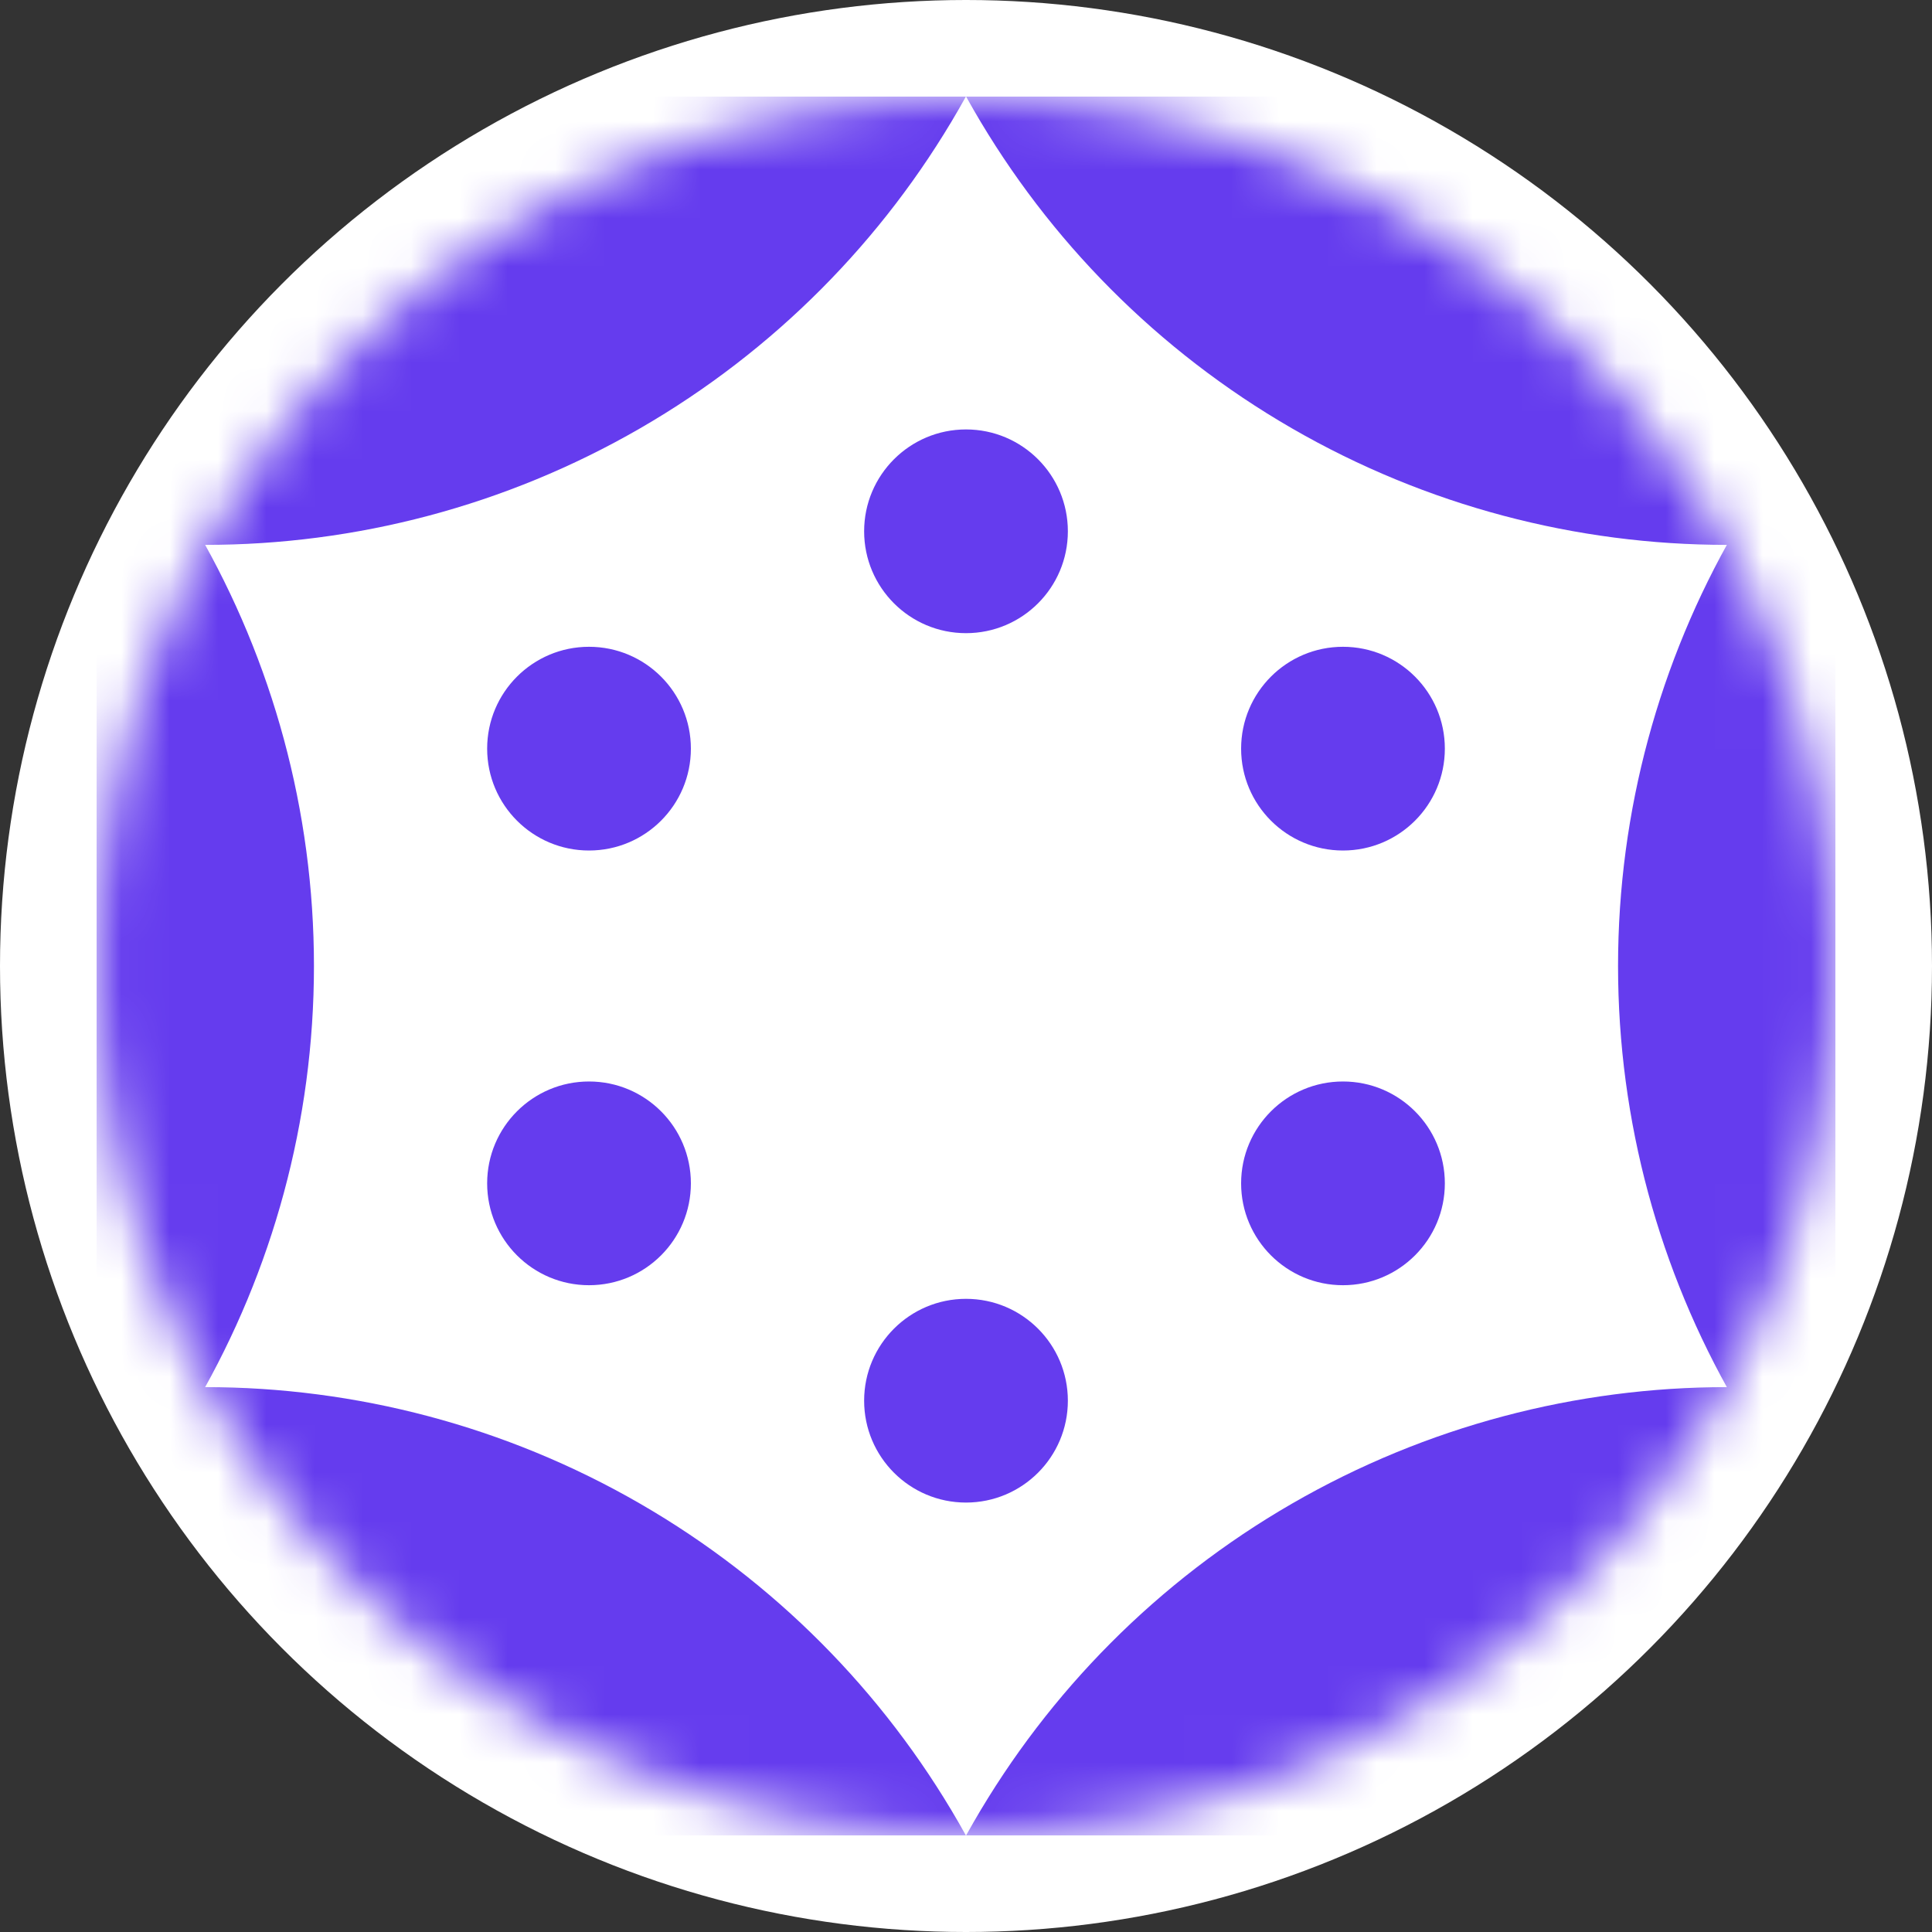
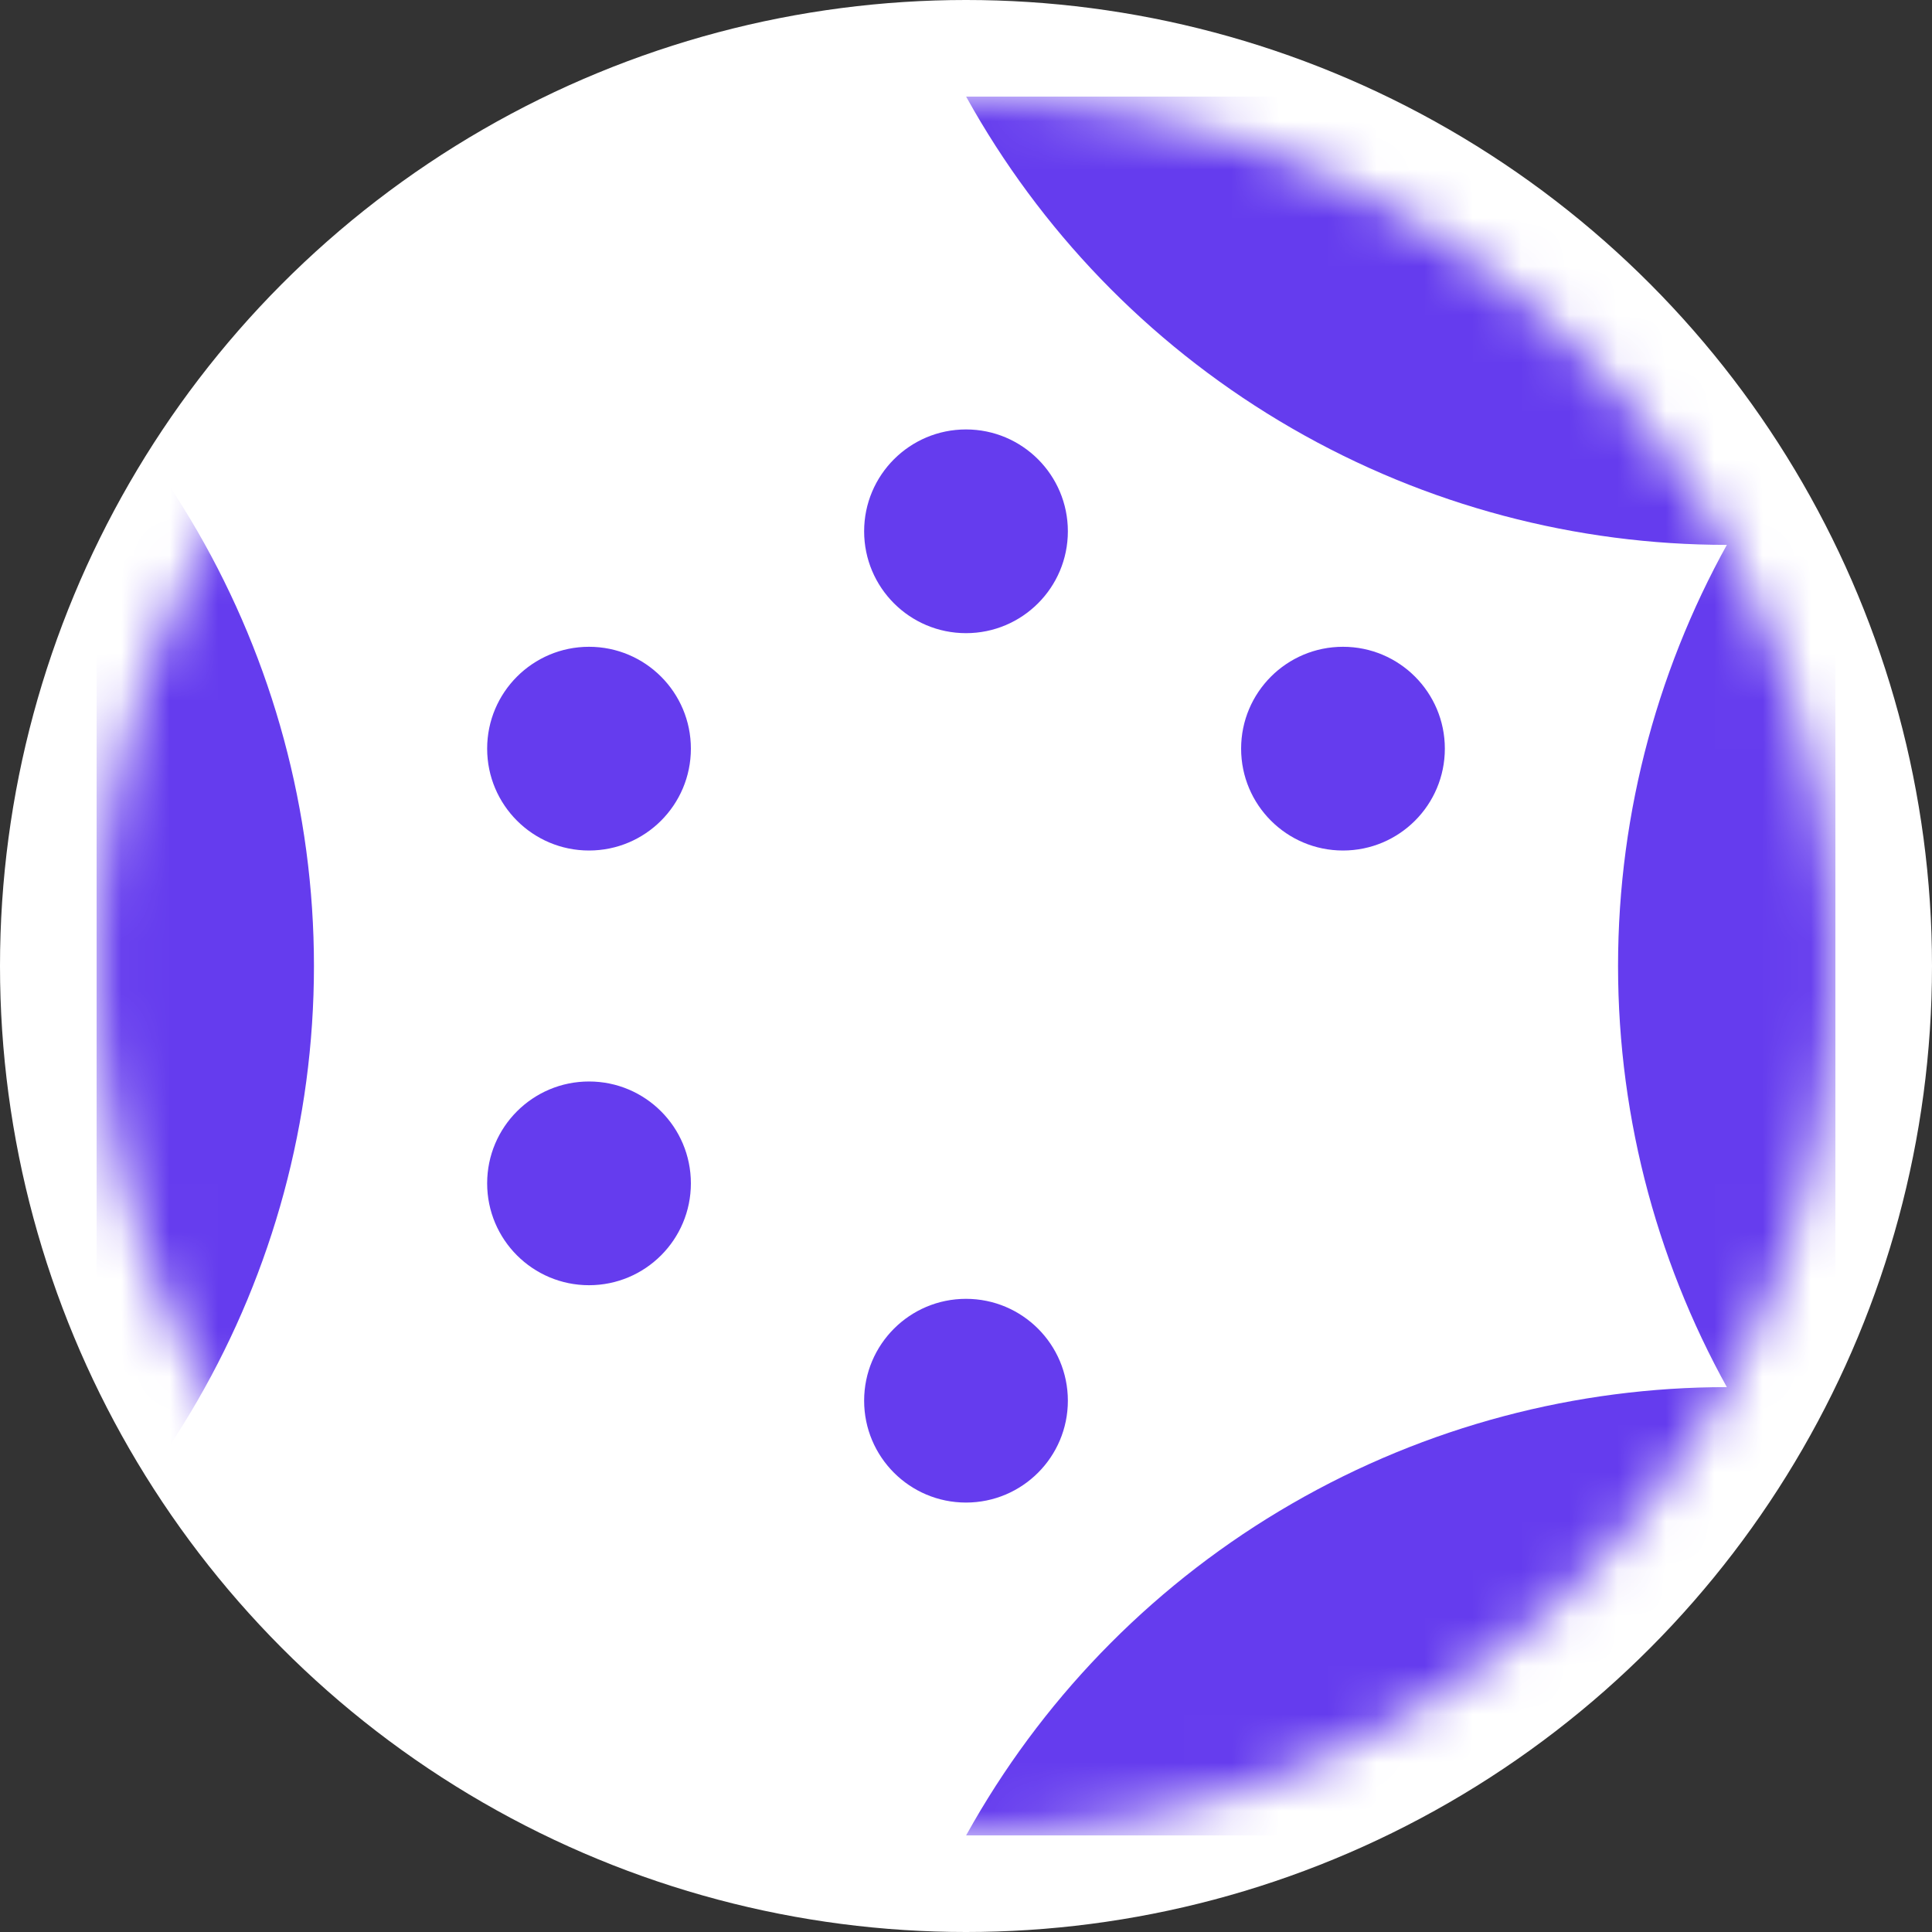
<svg xmlns="http://www.w3.org/2000/svg" width="40" height="40" viewBox="0 0 40 40" fill="none">
  <rect x="0" y="0" width="40" height="40" fill="#333333" stroke="none" />
  <circle cx="20" cy="20" r="20" fill="white" />
  <g clip-path="url(#clip0_2316_3976)">
    <circle cx="20" cy="20" r="18" fill="white" />
    <mask id="mask0_2316_3976" style="mask-type:alpha" maskUnits="userSpaceOnUse" x="2" y="2" width="36" height="36">
      <circle cx="20" cy="20" r="18" fill="white" />
    </mask>
    <g mask="url(#mask0_2316_3976)">
      <circle cx="-11.5" cy="20" r="18" fill="#653CEE" />
-       <circle cx="4.25" cy="-6.719" r="18" fill="#653CEE" />
      <circle cx="35.75" cy="-6.719" r="18" fill="#653CEE" />
-       <circle cx="4.25" cy="46.719" r="18" fill="#653CEE" />
      <circle cx="35.75" cy="46.719" r="18" fill="#653CEE" />
      <circle cx="51.5" cy="20" r="18" fill="#653CEE" />
    </g>
    <circle cx="12.195" cy="15.5" r="2.109" fill="#653CEE" />
    <circle cx="20" cy="11" r="2.109" fill="#653CEE" />
    <circle cx="27.805" cy="15.5" r="2.109" fill="#653CEE" />
-     <circle cx="27.805" cy="24.5" r="2.109" fill="#653CEE" />
    <circle cx="20" cy="29" r="2.109" fill="#653CEE" />
    <circle cx="12.195" cy="24.5" r="2.109" fill="#653CEE" />
  </g>
  <defs>
    <clipPath id="clip0_2316_3976">
      <rect width="36" height="36" fill="white" transform="translate(2 2)" />
    </clipPath>
  </defs>
</svg>